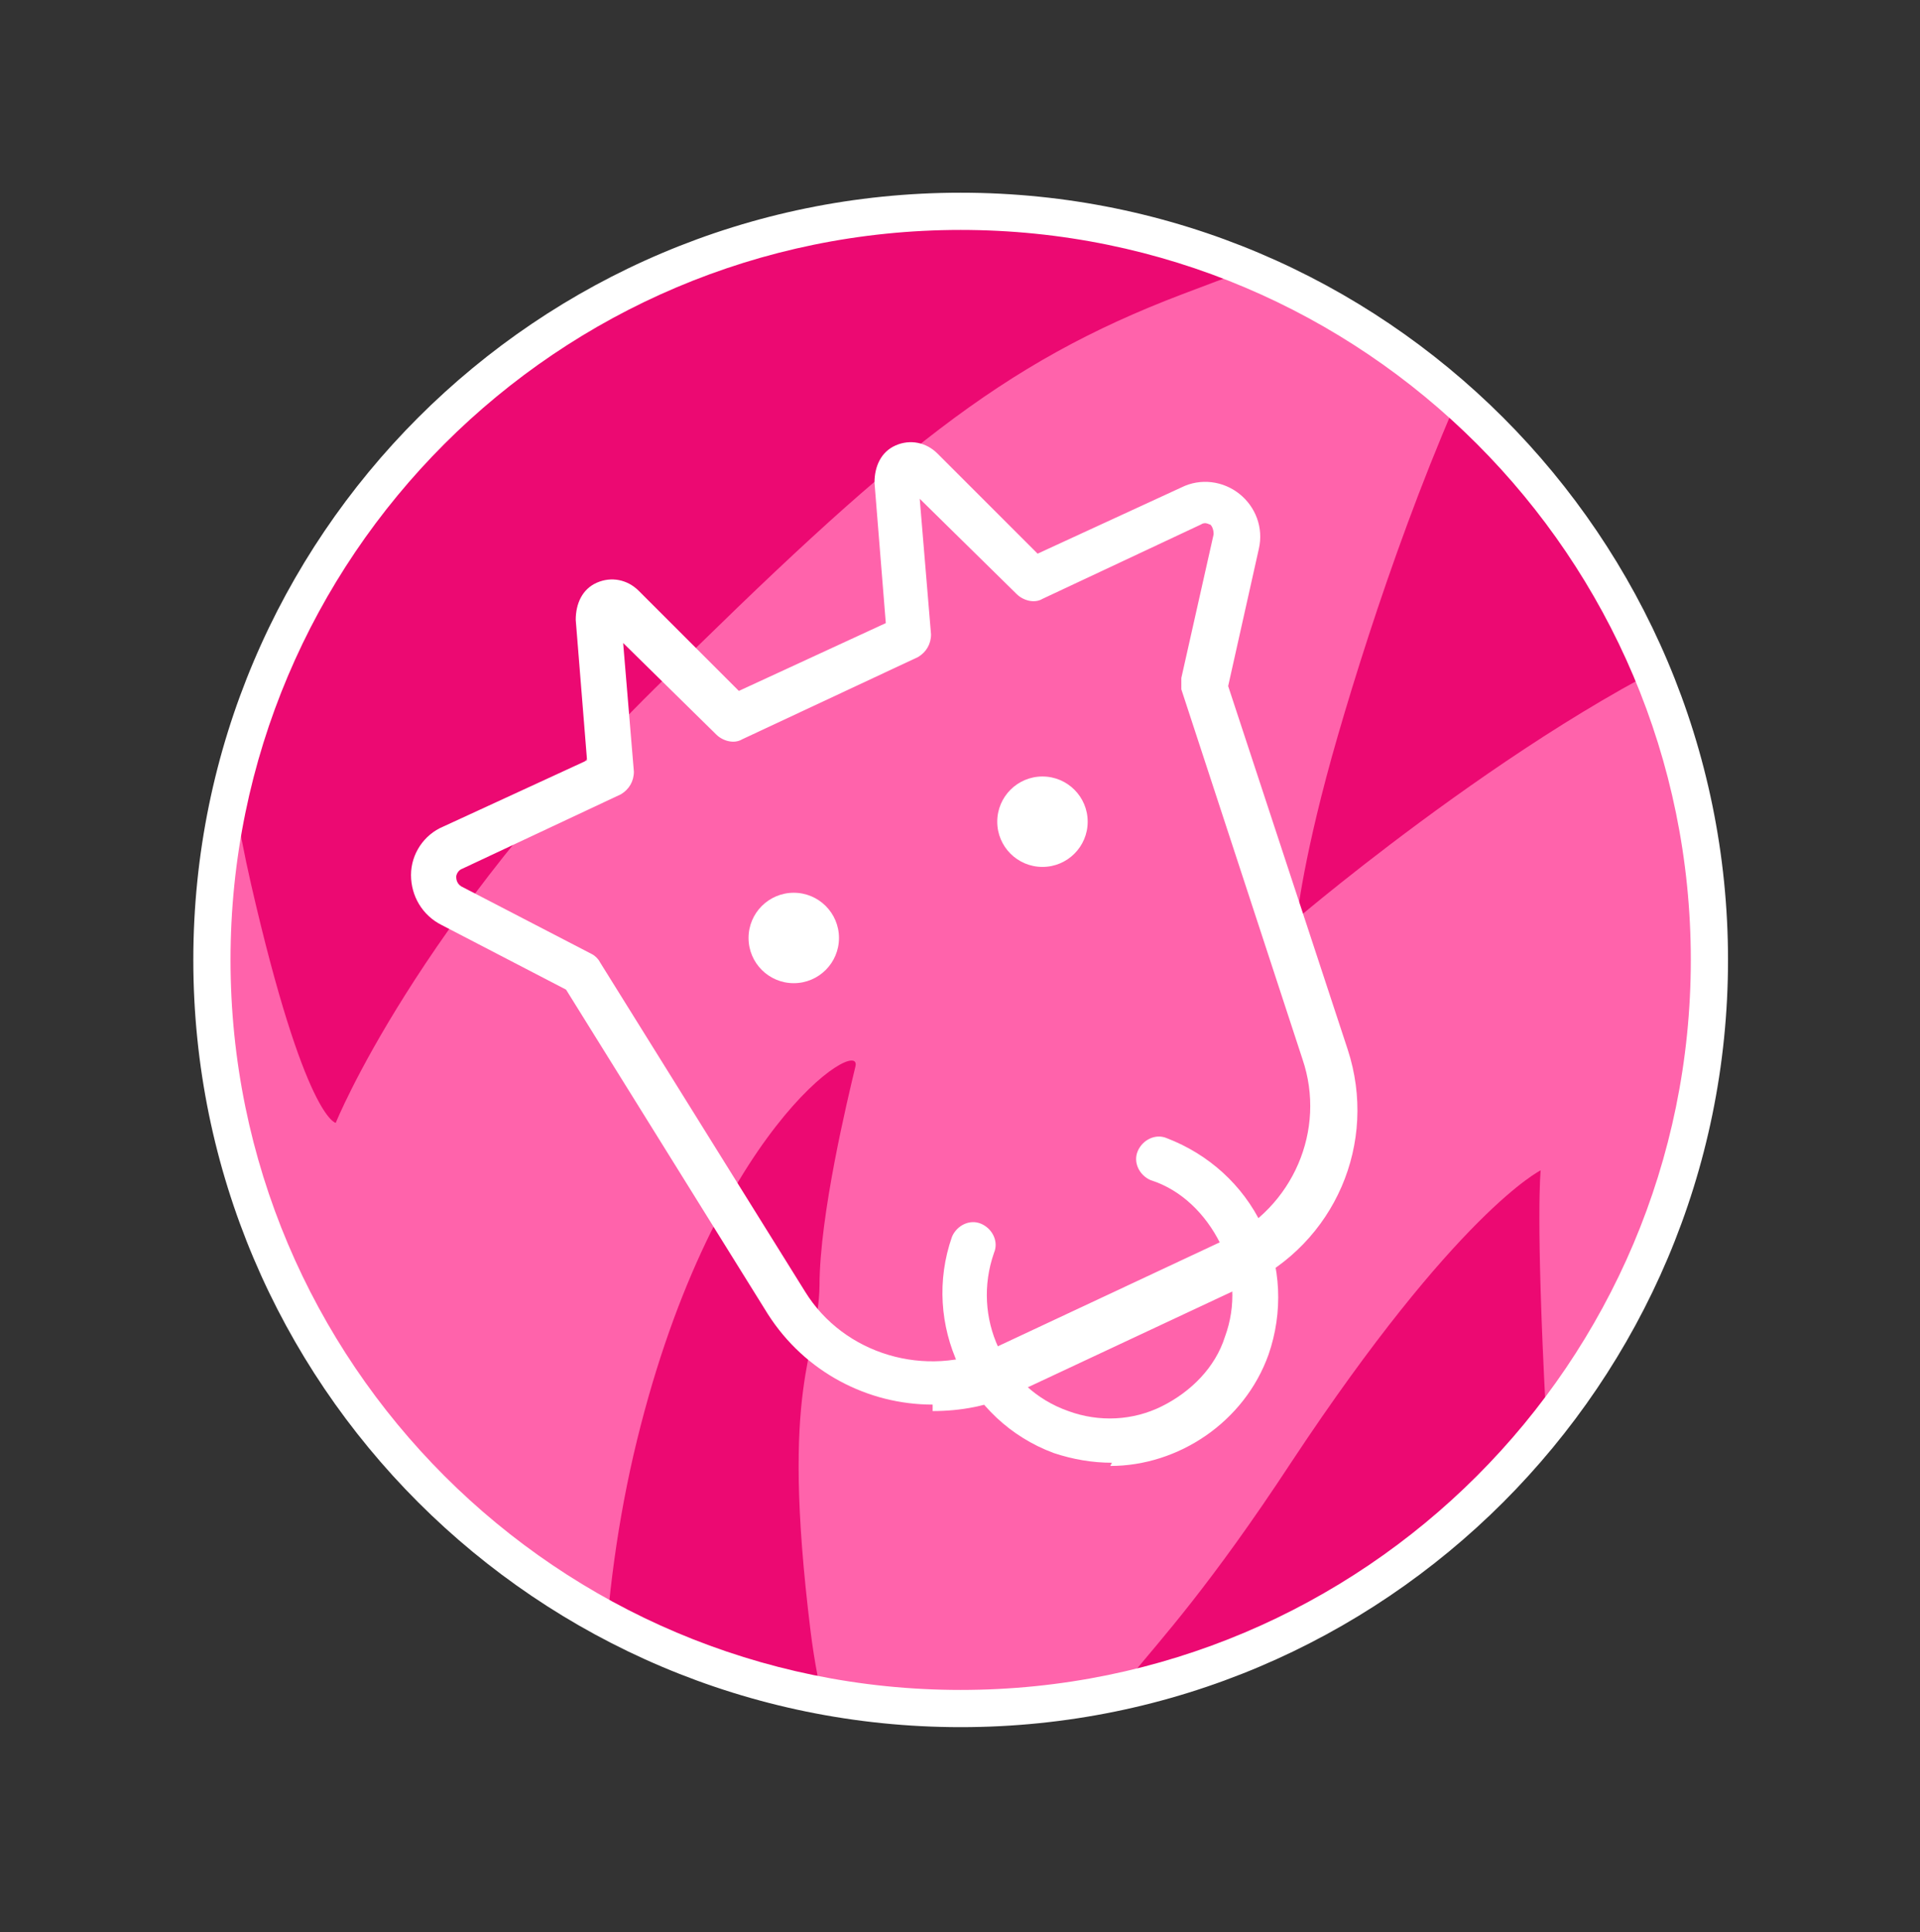
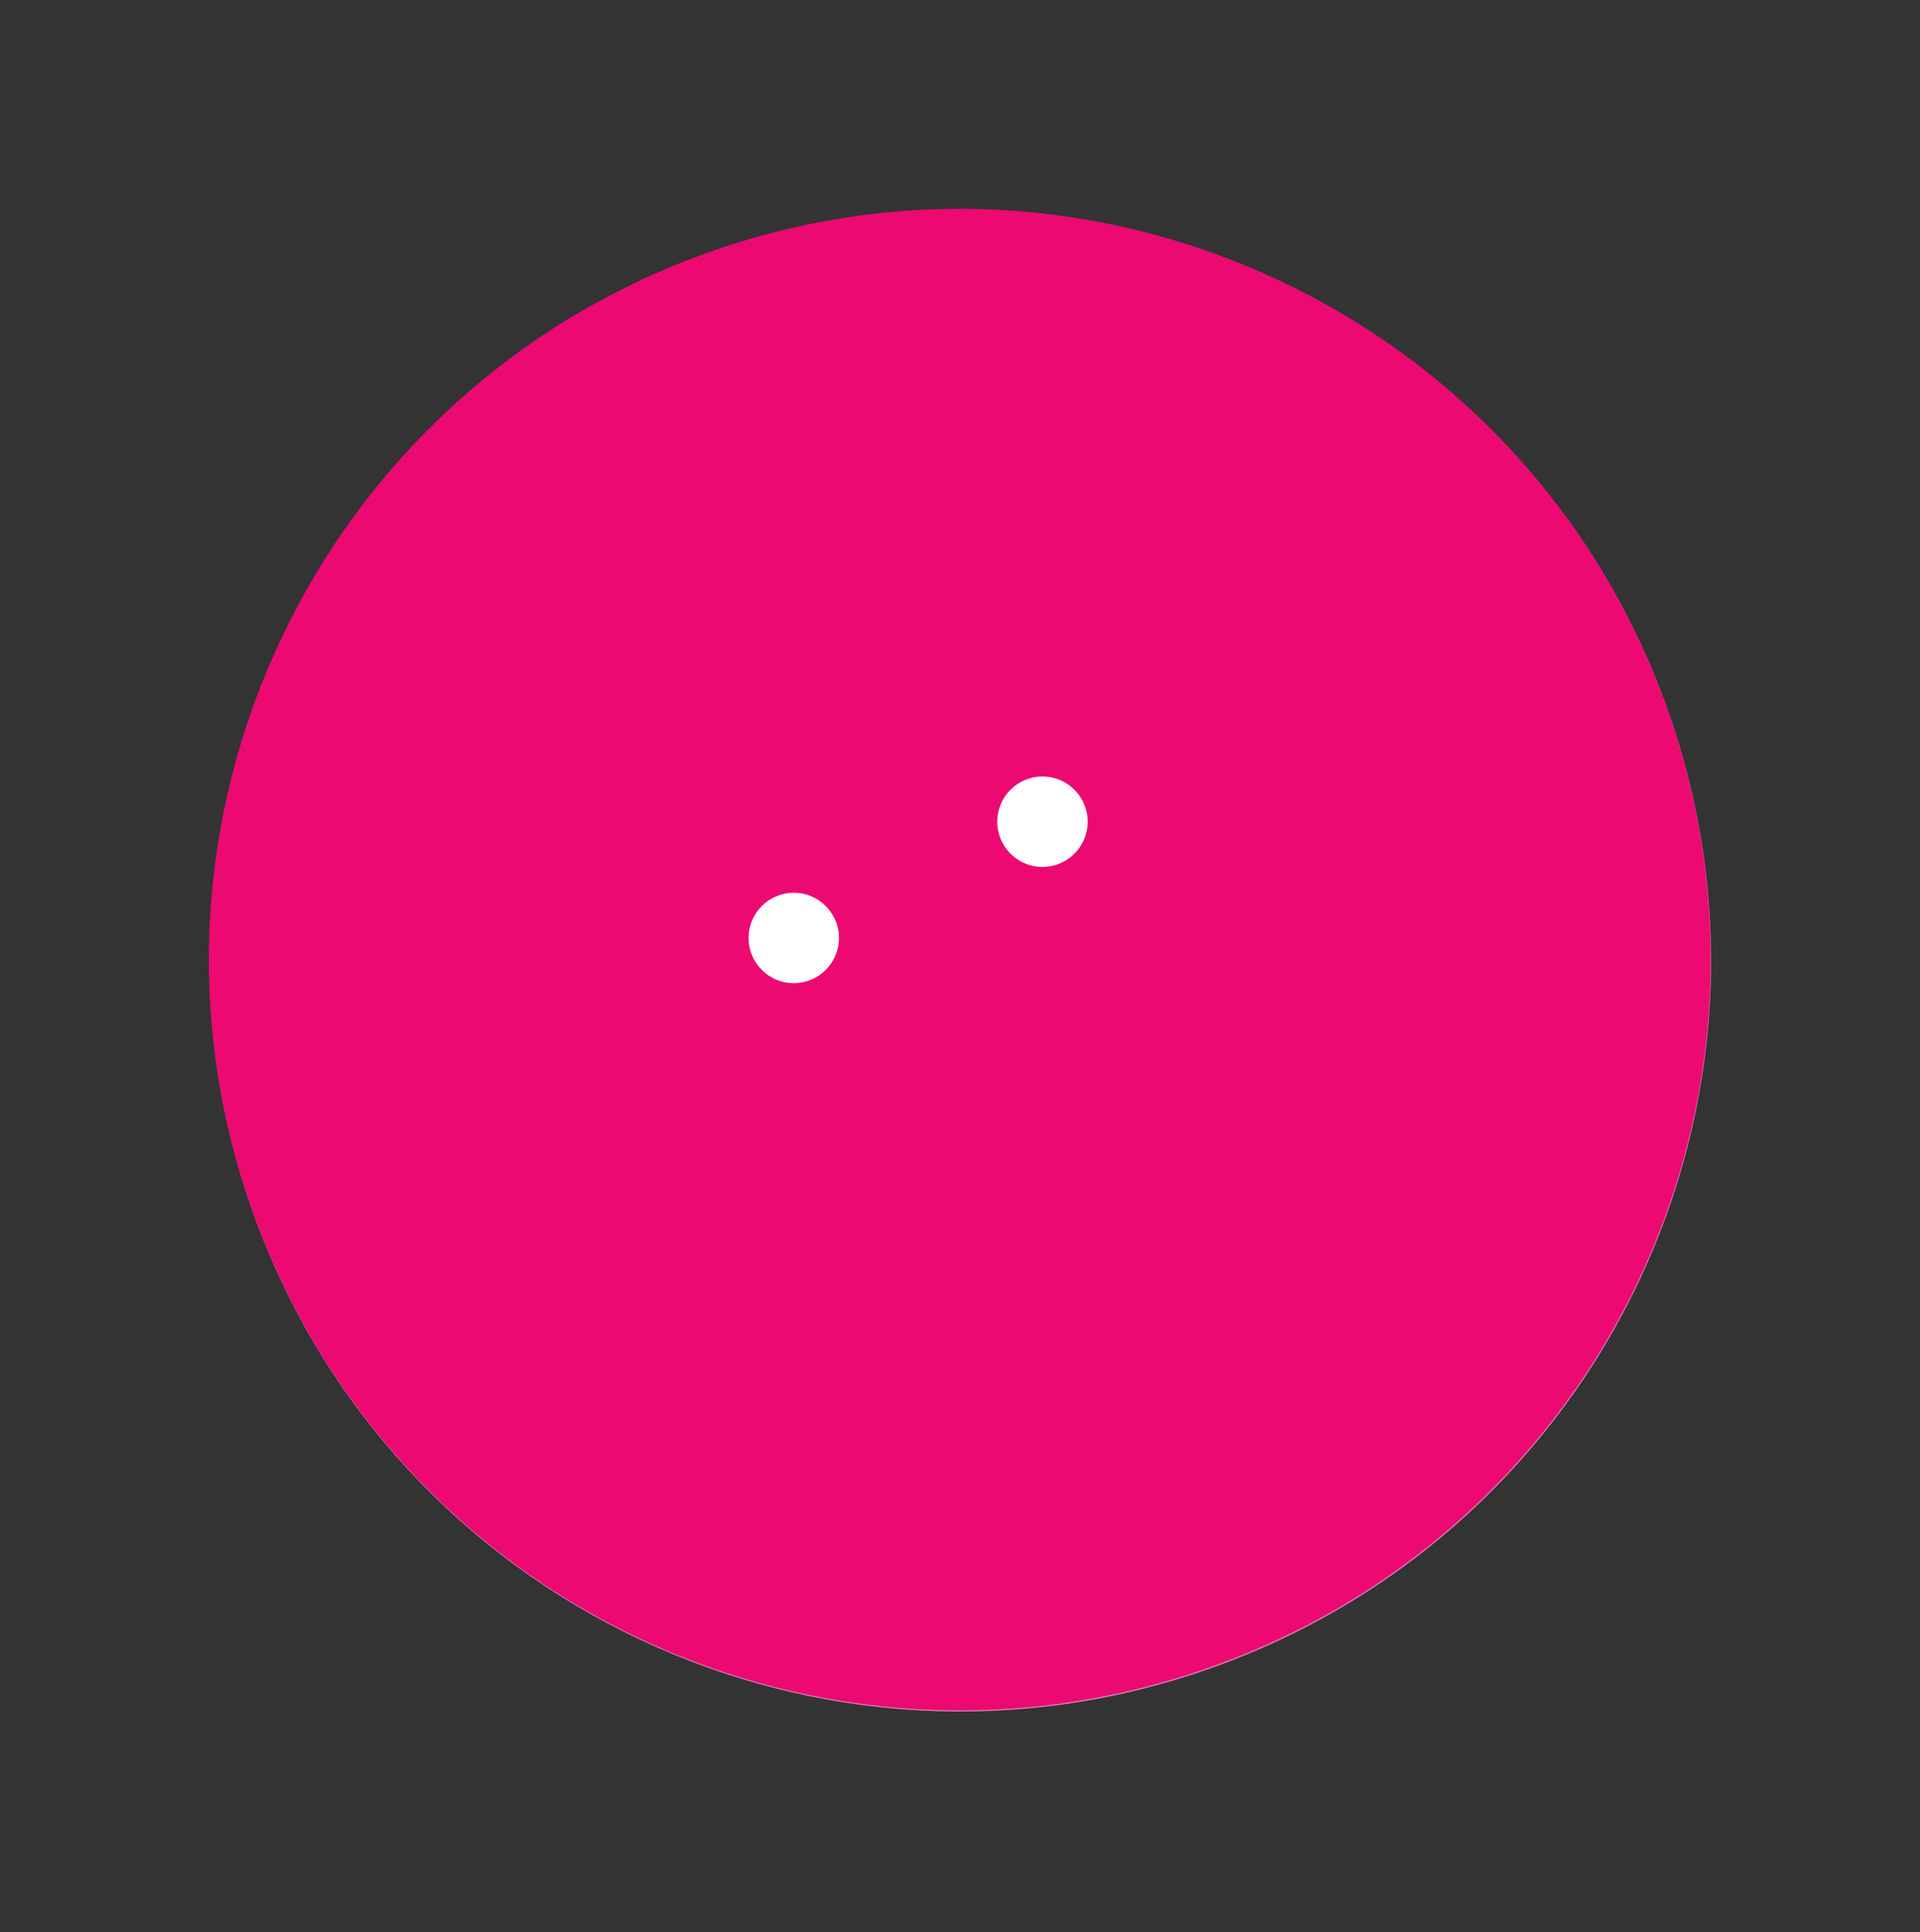
<svg xmlns="http://www.w3.org/2000/svg" width="153" height="154" viewBox="0 0 153 154" fill="none">
  <rect x="0" y="0" width="153" height="154" fill="#333333" stroke="none" />
  <path d="M96.682 132.893C127.786 121.756 143.972 87.515 132.835 56.412C121.699 25.31 87.457 9.124 56.353 20.26C25.25 31.396 9.064 65.638 20.2 96.741C31.337 127.843 65.579 144.029 96.682 132.893Z" fill="#D57DB0" />
  <path d="M96.647 132.797C127.75 121.66 143.936 87.419 132.8 56.316C121.663 25.213 87.421 9.028 56.318 20.164C25.214 31.3 9.028 65.542 20.165 96.644C31.301 127.747 65.543 143.933 96.647 132.797Z" fill="#EC0972" />
  <mask id="mask0_9890_925" style="mask-type:luminance" maskUnits="userSpaceOnUse" x="16" y="16" width="121" height="121">
-     <path d="M96.647 132.797C127.75 121.66 143.936 87.419 132.8 56.316C121.663 25.213 87.421 9.028 56.318 20.164C25.214 31.3 9.028 65.542 20.165 96.644C31.301 127.747 65.543 143.933 96.647 132.797Z" fill="white" />
-   </mask>
+     </mask>
  <g mask="url(#mask0_9890_925)">
    <path d="M-10.363 28.55C-10.363 28.55 -1.467 19.756 7.634 16.587C16.735 13.315 16.735 16.587 16.428 22.21C16.121 27.937 15.712 51.761 20.007 70.473C24.301 89.186 26.755 89.492 26.755 89.492C26.755 89.492 33.095 73.745 52.114 54.931C71.134 36.117 79.723 28.959 94.243 23.438C108.661 17.916 126.044 12.394 120.114 23.54C114.183 34.685 109.377 49.103 106.616 58.612C103.855 68.122 103.344 73.234 103.344 73.234C103.344 73.234 124.204 55.442 140.053 49.819C155.902 44.092 162.038 47.262 160.197 49.614C158.459 51.966 144.961 80.903 143.223 92.355C141.485 103.808 138.417 119.861 134.327 123.133C130.237 126.405 123.999 127.939 123.181 112.499C122.363 96.957 122.772 93.276 122.772 93.276C122.772 93.276 116.126 96.548 102.935 116.487C89.846 136.426 87.494 133.154 85.654 143.788C83.915 154.422 79.621 162.091 79.621 162.091C79.621 162.091 67.044 149.923 64.59 129.984C62.135 110.045 65.203 108.102 65.305 102.478C65.305 96.854 67.555 87.549 68.168 84.993C68.782 82.437 56.511 90.004 50.478 115.975C44.548 141.845 50.99 164.75 51.194 165.568C51.399 166.386 34.425 165.465 16.939 134.688C-0.546 104.012 -26.519 44.399 -10.465 28.652L-10.363 28.55Z" fill="#FF63AB" />
  </g>
-   <path d="M76.553 137.653C42.809 137.653 15.405 110.249 15.405 76.506C15.405 42.763 42.809 15.359 76.553 15.359C110.297 15.359 137.701 42.763 137.701 76.506C137.701 110.249 110.297 137.653 76.553 137.653ZM76.553 18.325C44.445 18.325 18.37 44.399 18.37 76.506C18.37 108.613 44.445 134.687 76.553 134.687C108.661 134.687 134.736 108.613 134.736 76.506C134.736 44.399 108.661 18.325 76.553 18.325Z" fill="white" />
-   <path d="M74.319 111.946C69.172 111.946 64.153 109.373 61.193 104.74L45.107 78.873L35.198 73.726C33.654 72.954 32.753 71.409 32.753 69.736C32.753 68.063 33.783 66.519 35.327 65.876L46.78 60.599L45.879 49.404C45.879 48.117 46.394 46.958 47.552 46.444C48.71 45.929 49.997 46.186 50.898 47.087L58.877 55.066L70.587 49.661L69.686 38.465C69.686 37.178 70.201 36.02 71.359 35.505C72.518 34.99 73.805 35.248 74.705 36.148L82.684 44.127L94.137 38.851C95.681 38.079 97.483 38.336 98.77 39.366C100.057 40.395 100.7 42.068 100.314 43.741L97.869 54.68L107.392 83.635C109.837 91.099 106.363 99.077 99.285 102.423L80.882 111.046C78.823 112.075 76.507 112.461 74.319 112.461V111.946ZM49.611 50.69L50.512 61.5C50.512 62.272 50.126 62.916 49.483 63.302L36.871 69.222C36.485 69.35 36.356 69.736 36.356 69.865C36.356 69.994 36.356 70.38 36.742 70.637L47.166 76.042C47.423 76.171 47.681 76.428 47.809 76.686L64.153 102.938C67.241 107.957 73.805 109.887 79.209 107.442L97.612 98.82C103.017 96.246 105.719 90.069 103.789 84.407L94.137 54.937C94.137 54.68 94.137 54.294 94.137 54.036L96.711 42.583C96.711 42.197 96.582 41.94 96.454 41.811C96.325 41.811 96.067 41.553 95.681 41.811L83.07 47.73C82.427 48.117 81.526 47.859 81.011 47.344L73.29 39.752L74.191 50.562C74.191 51.334 73.805 51.977 73.161 52.363L59.134 58.926C58.491 59.312 57.59 59.055 57.075 58.54L49.354 50.948L49.611 50.69Z" fill="white" />
-   <path d="M88.605 116.579C87.061 116.579 85.516 116.321 83.972 115.807C77.023 113.233 73.42 105.511 75.865 98.562C76.251 97.661 77.28 97.147 78.181 97.533C79.082 97.919 79.597 98.948 79.211 99.849C77.409 104.997 79.983 110.659 85.13 112.461C87.575 113.361 90.278 113.233 92.594 112.075C94.91 110.916 96.841 108.986 97.613 106.541C98.514 104.096 98.385 101.393 97.227 99.077C96.069 96.761 94.138 94.83 91.693 94.058C90.793 93.672 90.278 92.642 90.664 91.742C91.05 90.841 92.079 90.326 92.98 90.712C96.326 91.999 99.028 94.444 100.573 97.661C102.117 100.879 102.246 104.611 101.087 107.957C99.157 113.361 93.881 116.836 88.476 116.836L88.605 116.579Z" fill="white" />
  <path d="M63.253 78.359C65.243 78.359 66.856 76.746 66.856 74.756C66.856 72.766 65.243 71.152 63.253 71.152C61.263 71.152 59.65 72.766 59.65 74.756C59.65 76.746 61.263 78.359 63.253 78.359Z" fill="white" />
  <path d="M83.071 69.093C85.061 69.093 86.675 67.48 86.675 65.49C86.675 63.499 85.061 61.886 83.071 61.886C81.081 61.886 79.468 63.499 79.468 65.49C79.468 67.48 81.081 69.093 83.071 69.093Z" fill="white" />
</svg>